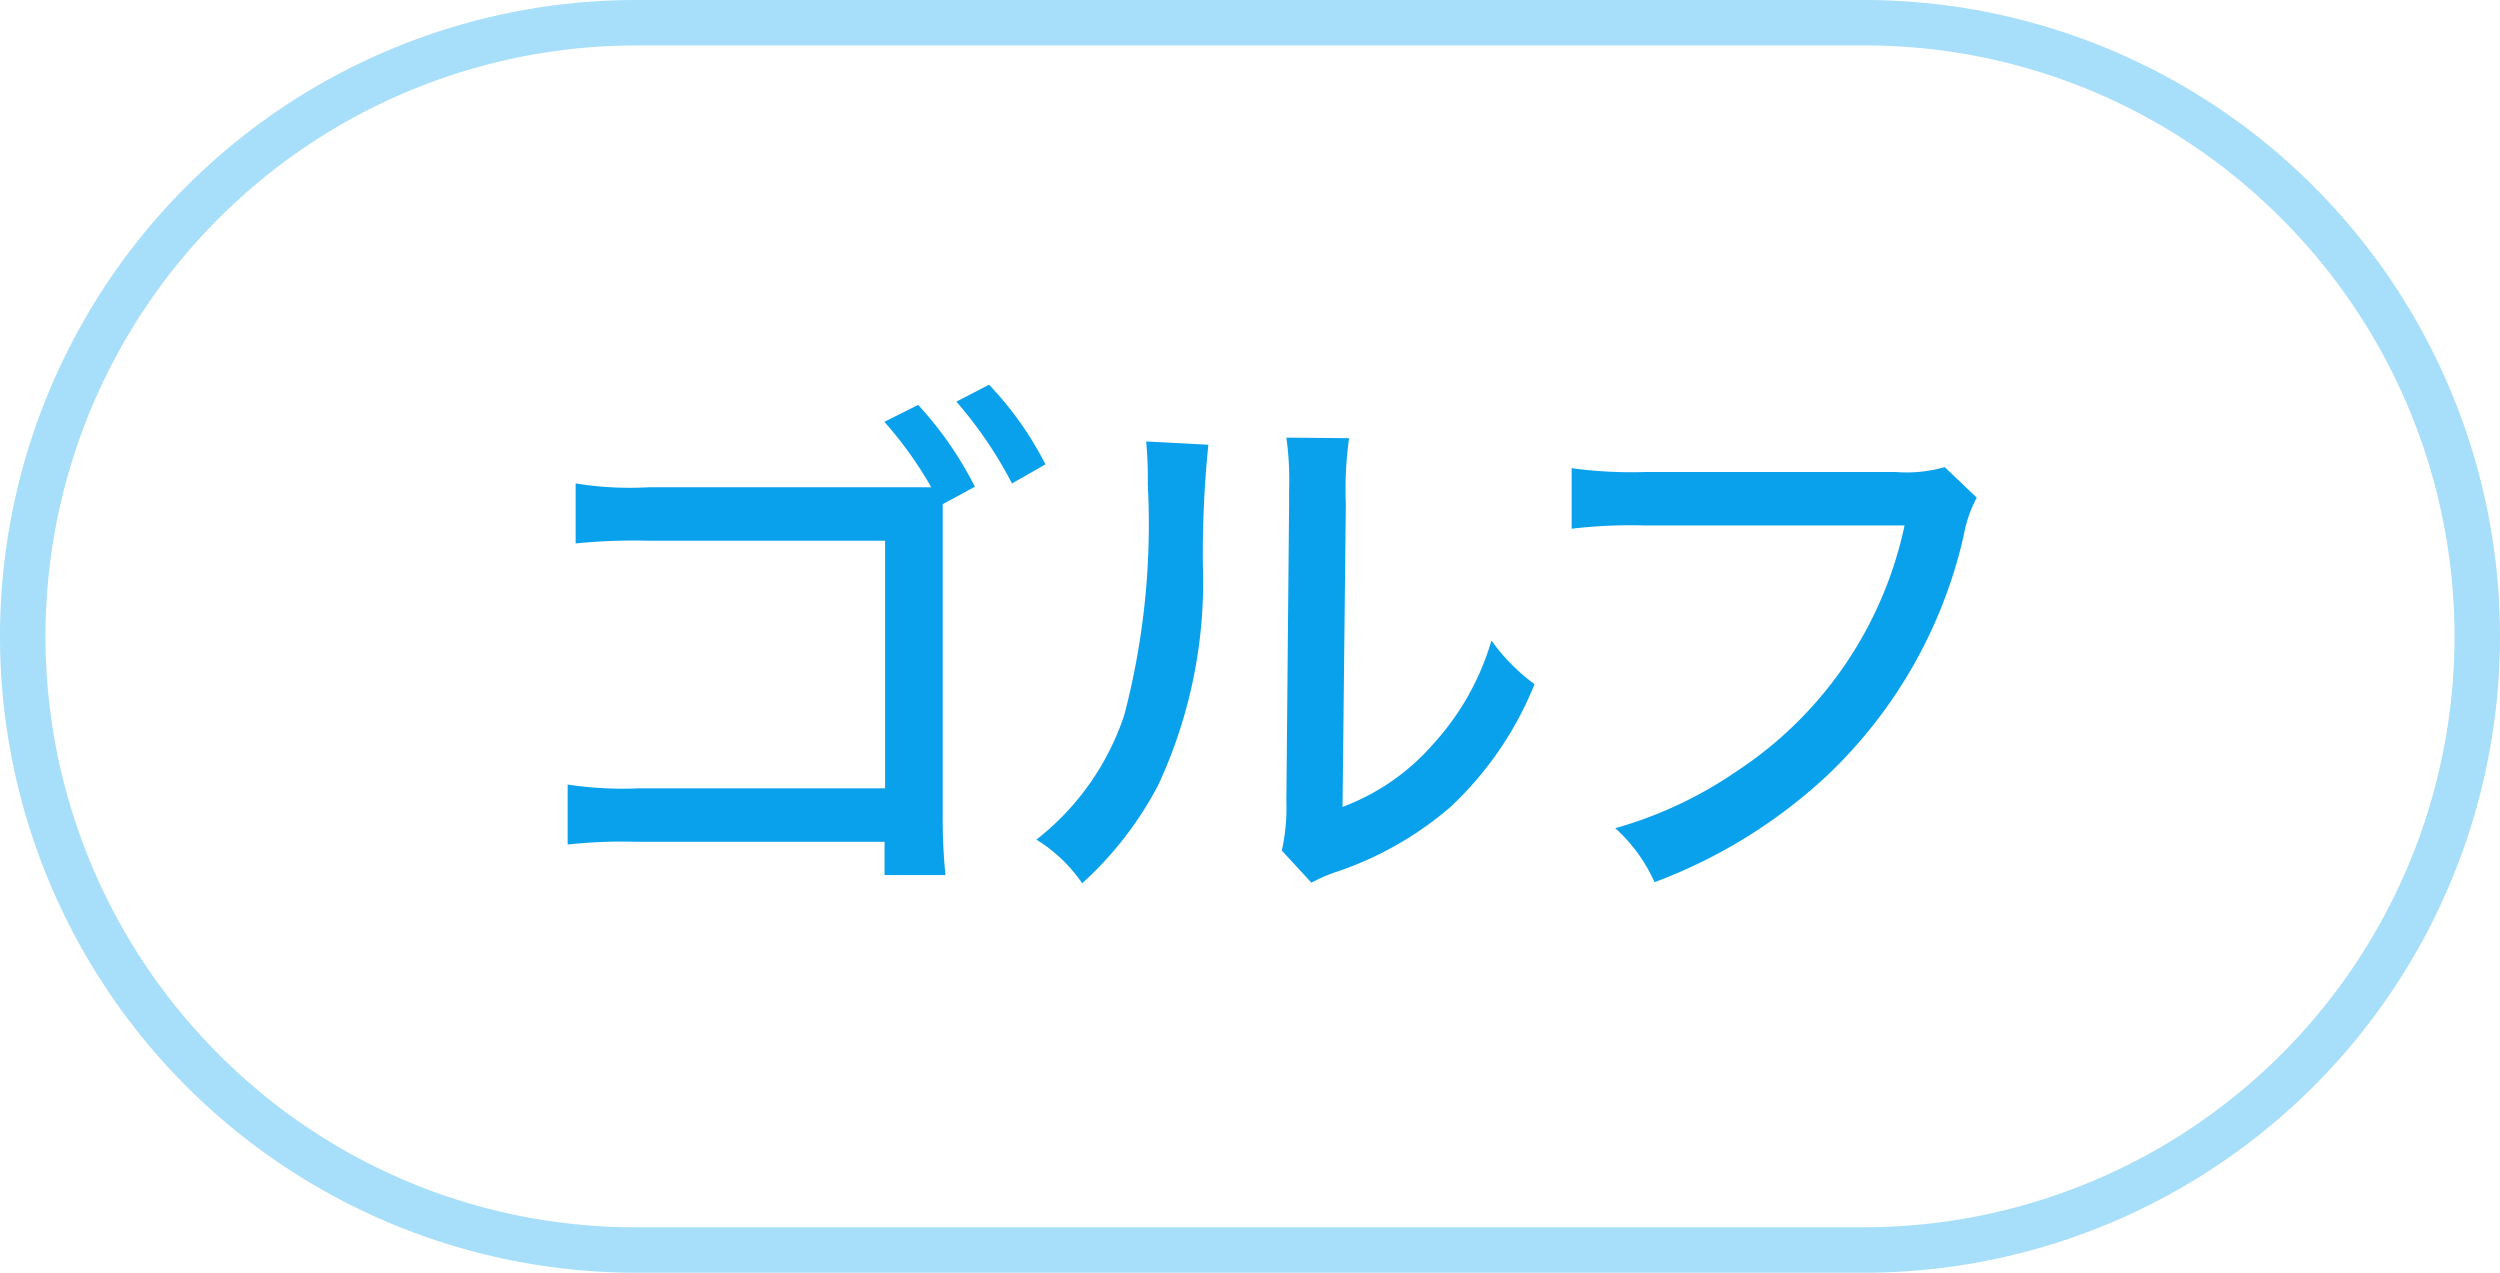
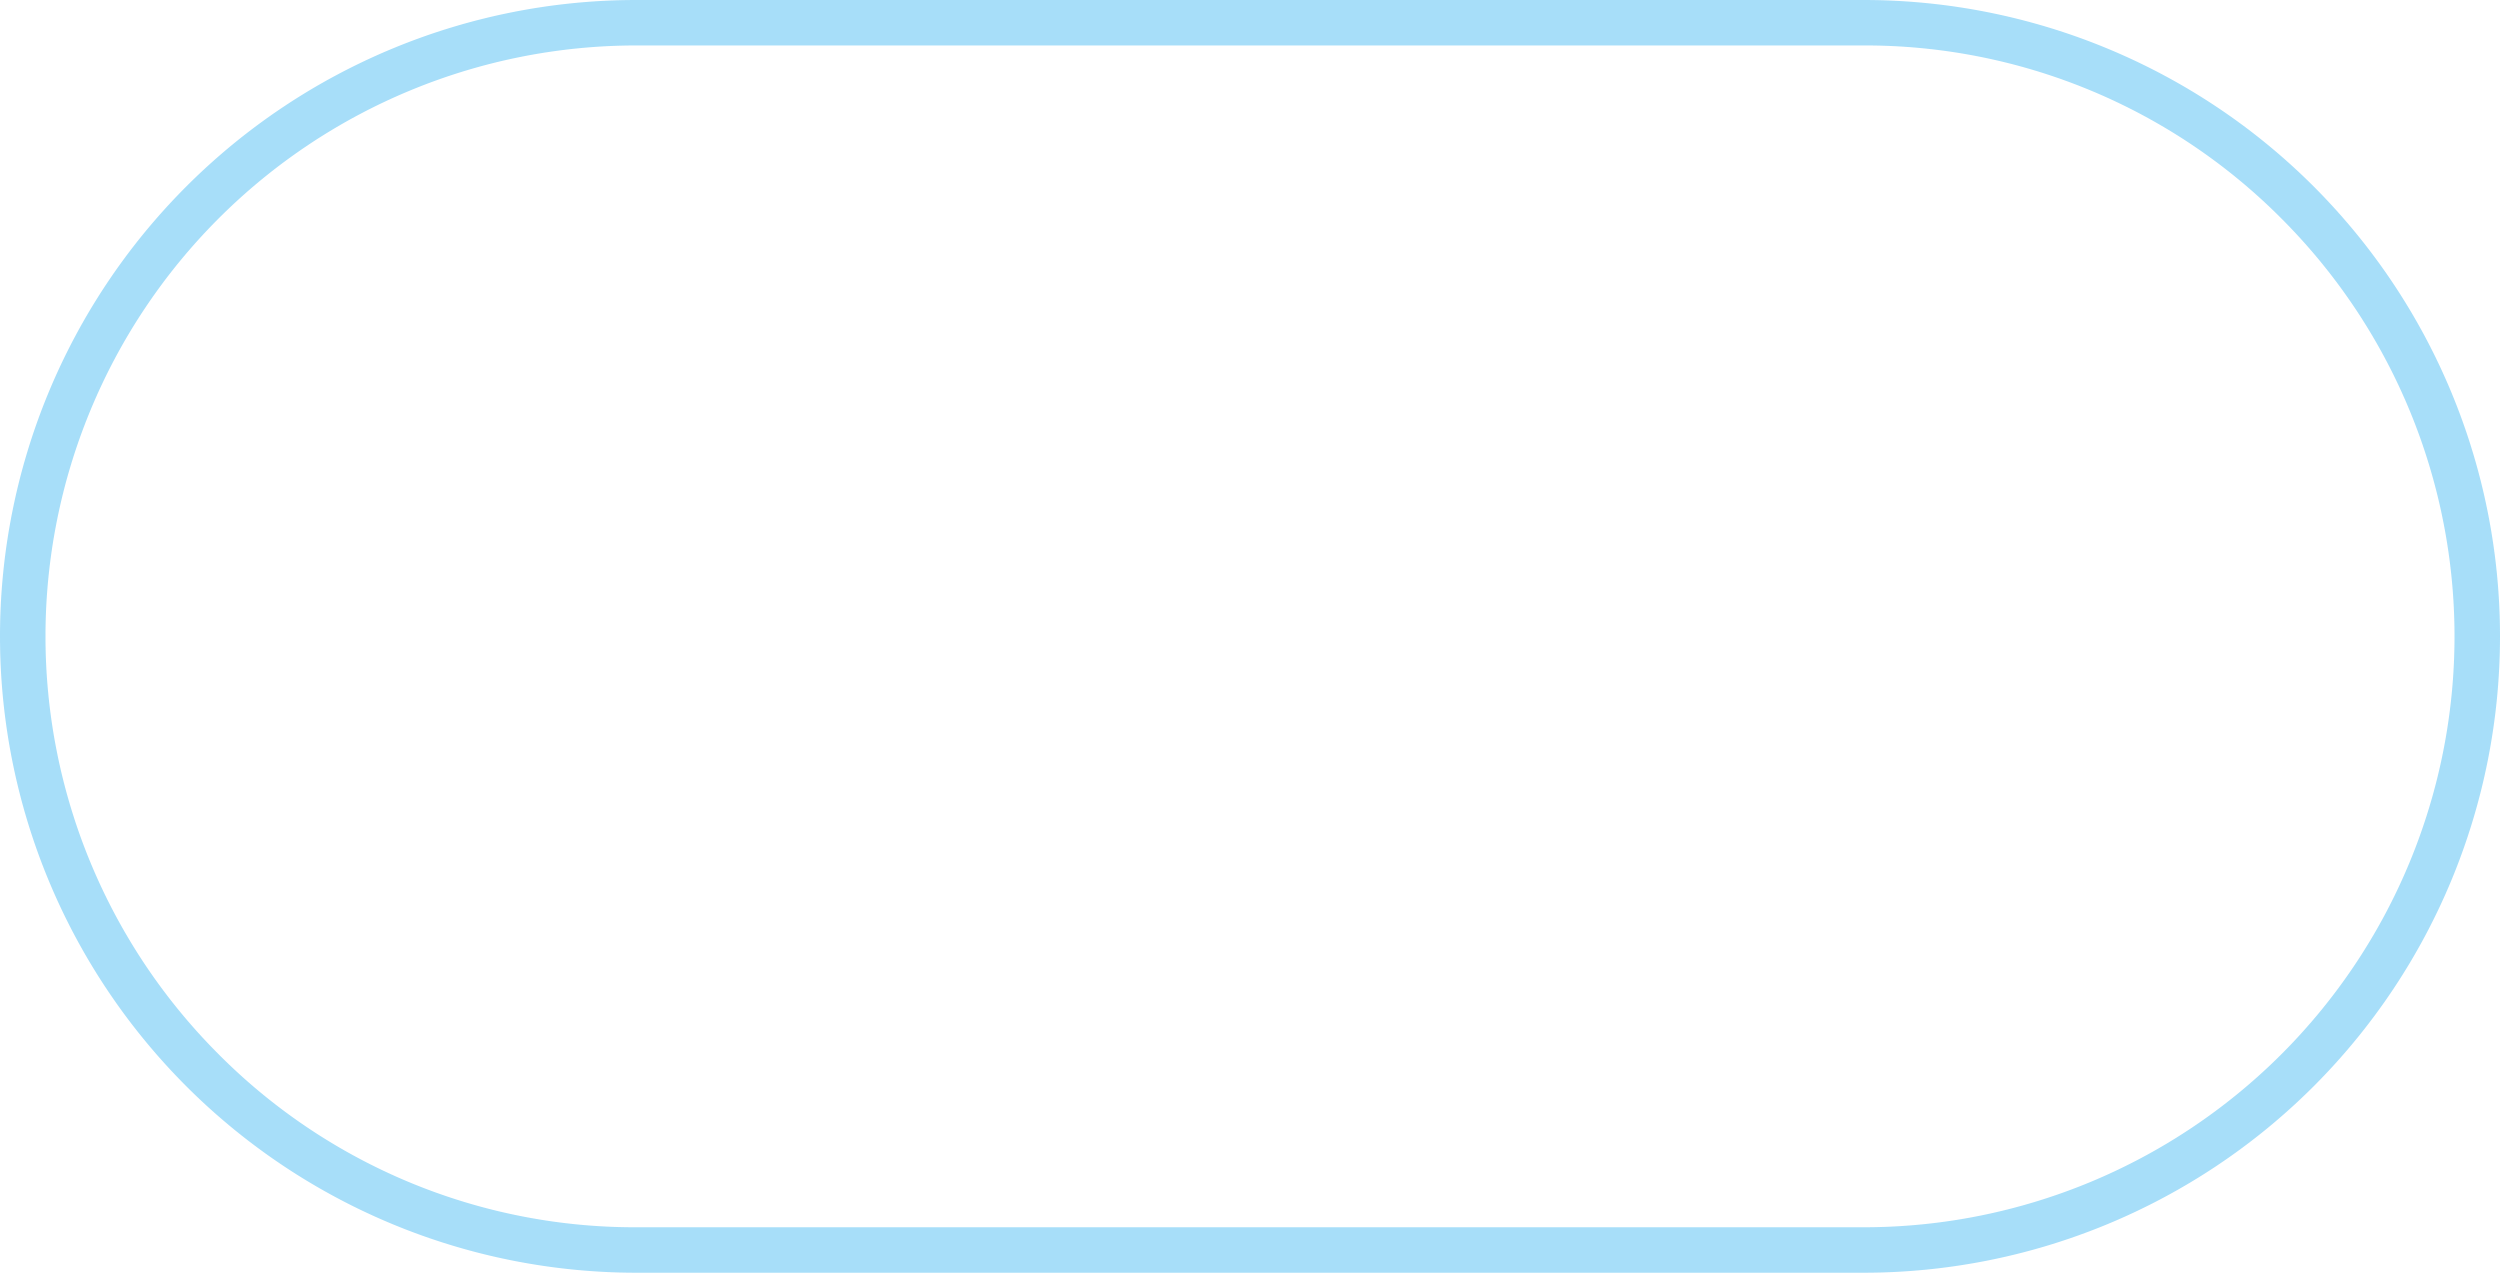
<svg xmlns="http://www.w3.org/2000/svg" width="55" height="28" viewBox="0 0 55 28">
  <g transform="translate(9575 14565)">
    <path d="M14,1A13,13,0,0,0,4.808,23.192,12.915,12.915,0,0,0,14,27H41A13,13,0,0,0,50.192,4.808,12.915,12.915,0,0,0,41,1H14m0-1H41a14,14,0,0,1,0,28H14A14,14,0,0,1,14,0Z" transform="translate(-9575 -14565)" fill="#0aa1ec" opacity="0.359" />
-     <path d="M-13.728-8.28a7.506,7.506,0,0,1-1.608-.084v1.32a12.718,12.718,0,0,1,1.6-.06h5.208v5.448h-5.436a8.066,8.066,0,0,1-1.548-.084V-.42a10.974,10.974,0,0,1,1.524-.06h5.448V.252H-7.2a12.2,12.2,0,0,1-.06-1.3V-7.908l.708-.384a8.017,8.017,0,0,0-1.248-1.8l-.744.372A8.547,8.547,0,0,1-7.512-8.28Zm6.768-1.884a9.159,9.159,0,0,1,1.224,1.8L-5-8.784A7.461,7.461,0,0,0-6.24-10.536Zm4.176.876a9.327,9.327,0,0,1,.036.96,16.574,16.574,0,0,1-.516,5.052A5.777,5.777,0,0,1-5.2-.528a3.336,3.336,0,0,1,1.008.96A7.769,7.769,0,0,0-2.52-1.728a10.6,10.6,0,0,0,.984-4.824,23.482,23.482,0,0,1,.12-2.664ZM.3-9.372A6.809,6.809,0,0,1,.36-8.208v.288L.3-1.38A4.348,4.348,0,0,1,.2-.288L.852.42A3.433,3.433,0,0,1,1.344.2,7.494,7.494,0,0,0,3.912-1.248a7.575,7.575,0,0,0,1.848-2.7,4.228,4.228,0,0,1-.948-.96,5.779,5.779,0,0,1-1.284,2.28,4.93,4.93,0,0,1-1.992,1.38l.072-6.66A8.173,8.173,0,0,1,1.68-9.36Zm14.484.648a3.033,3.033,0,0,1-1.08.108H8.2A9.692,9.692,0,0,1,6.576-8.7v1.332a10.971,10.971,0,0,1,1.6-.072H13.9a8.605,8.605,0,0,1-3.7,5.412A9.041,9.041,0,0,1,7.536-.78,3.551,3.551,0,0,1,8.4.408a11.432,11.432,0,0,0,3.816-2.364A10.466,10.466,0,0,0,15.2-7.212a2.829,2.829,0,0,1,.288-.84Z" transform="translate(-9547 -14546)" fill="#0aa1ec" />
  </g>
</svg>